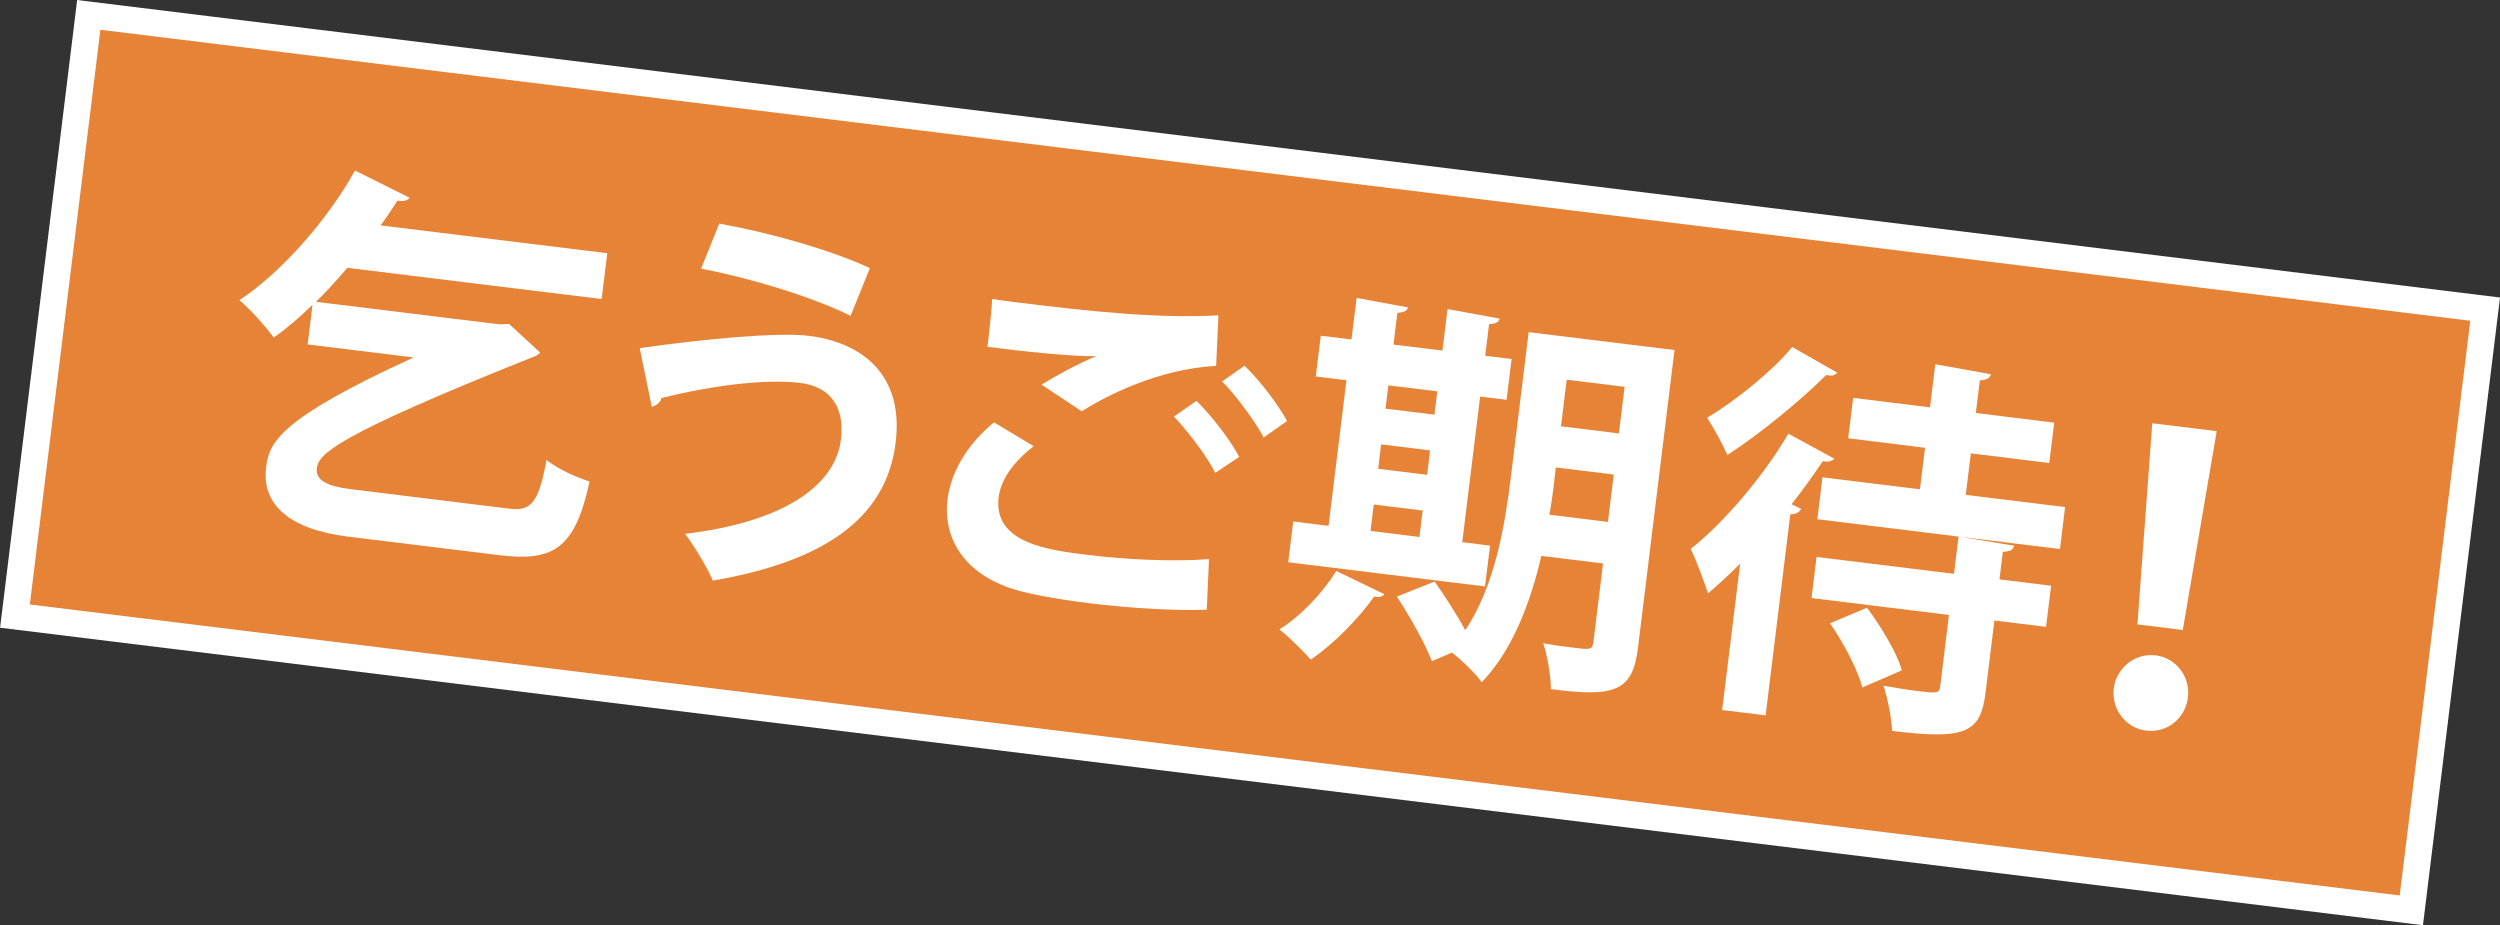
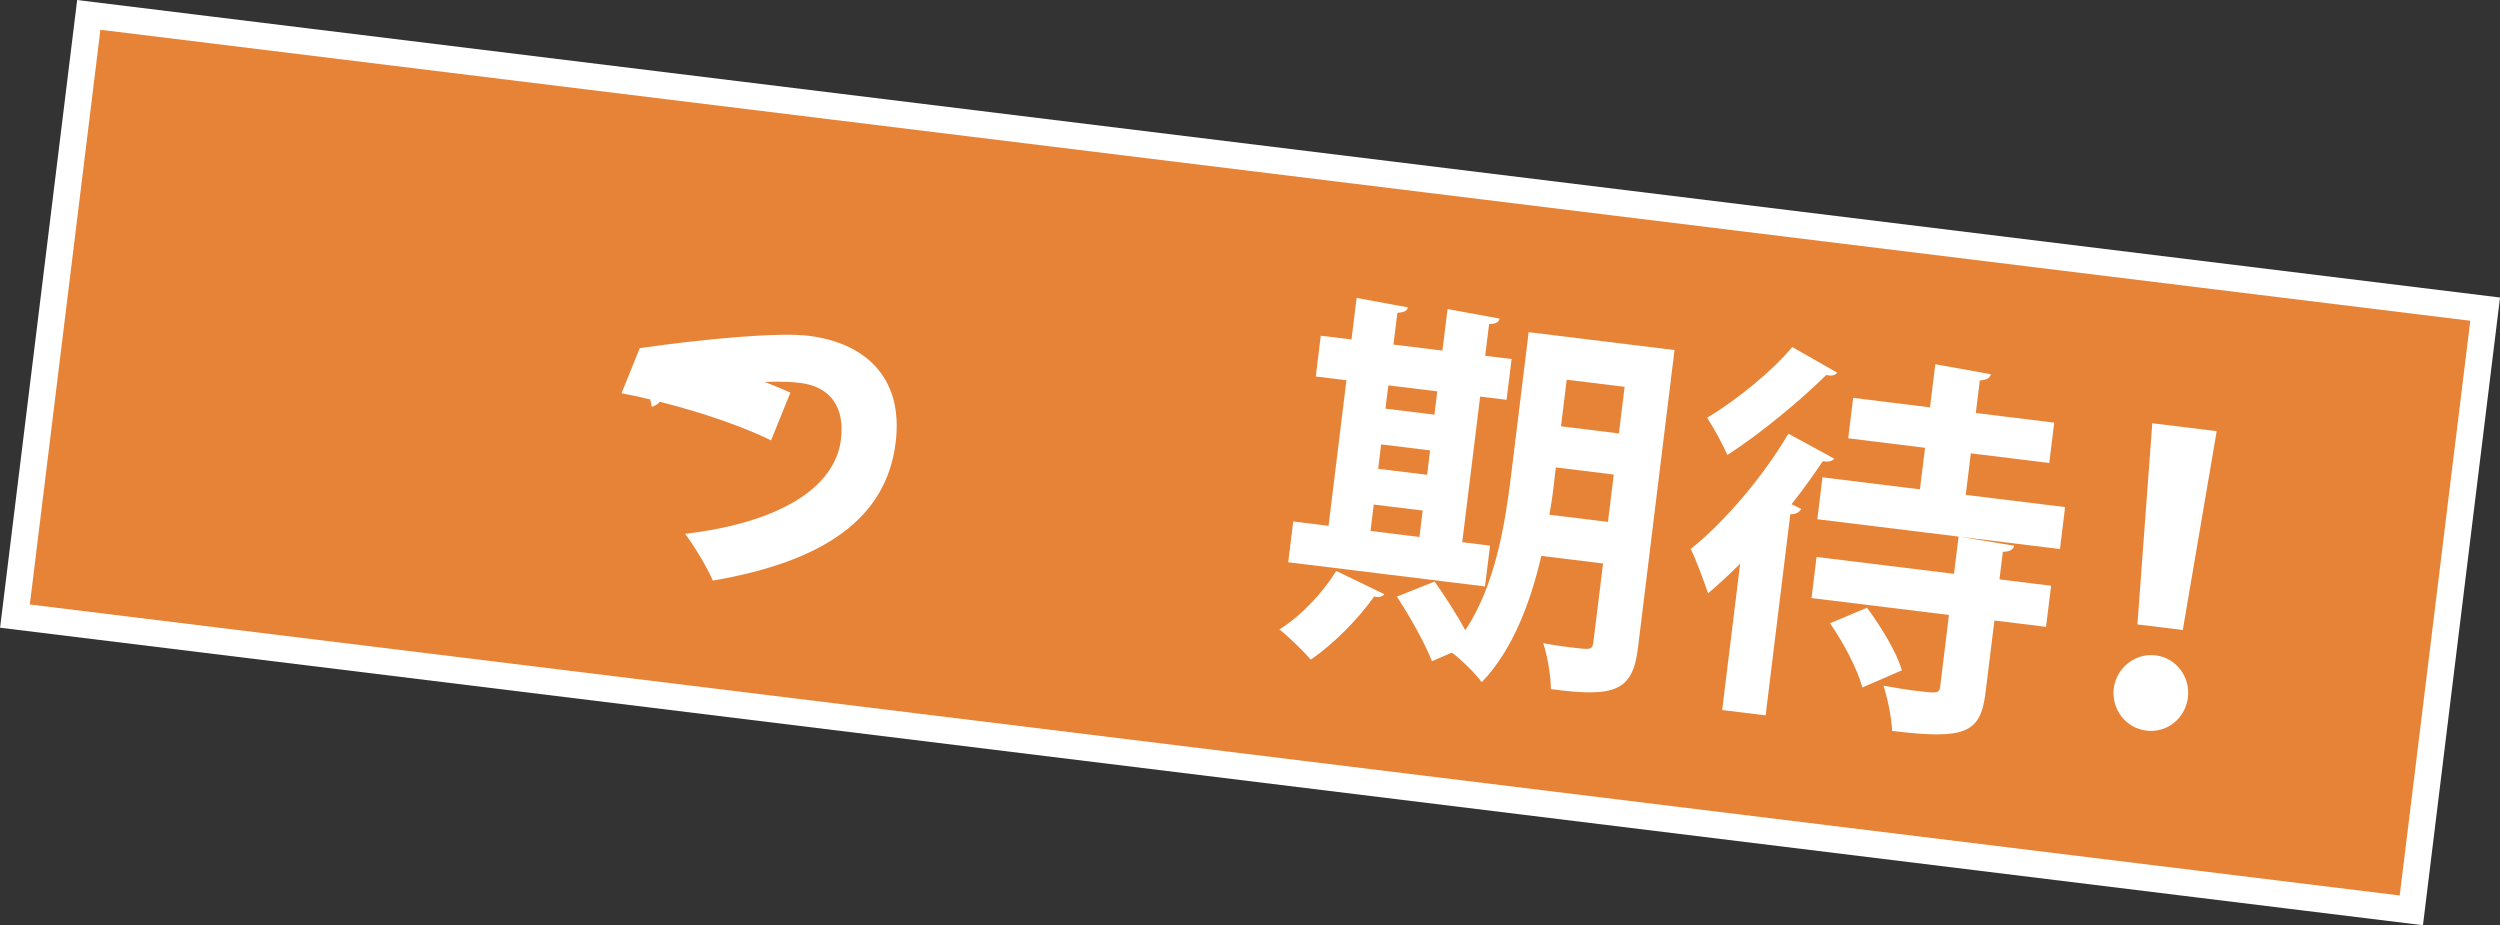
<svg xmlns="http://www.w3.org/2000/svg" id="_レイヤー_2" viewBox="0 0 287.59 106.45">
  <rect x="0" y="0" width="287.59" height="106.45" fill="#333333" stroke="none" />
  <defs>
    <style>.cls-1{fill:#fff;stroke-width:0px;}.cls-2{fill:#e78336;stroke:#fff;stroke-miterlimit:10;stroke-width:3.07px;}</style>
  </defs>
  <g id="text">
    <rect class="cls-2" x="4.93" y="18.39" width="277.74" height="69.68" transform="translate(7.56 -17.14) rotate(7)" />
-     <path class="cls-1" d="M62.15,40.55c-.16.21-.61.51-1.12.63-22.65,9.05-24.39,11.06-24.59,12.71-.17,1.38,1.33,2.07,3.88,2.38l18.22,2.24c2.37.29,3.4-.35,4.32-5.59,1.41,1.08,3.34,1.95,4.96,2.47-1.69,7.86-4.26,9.22-10.42,8.47l-17.29-2.12c-7.01-.86-10-3.81-9.5-7.97.36-2.9,1.5-5.57,16.97-12.65l-12.19-1.5.56-4.56c-1.49,1.45-2.96,2.72-4.45,3.76-.9-1.2-2.73-3.28-3.96-4.29,4.79-3.17,10.05-9.1,13.3-14.91l6.28,3.13c-.22.33-.74.45-1.4.33-.62.97-1.23,1.89-1.94,2.85l26.08,3.2-.65,5.27-29.25-3.59c-1.16,1.35-2.37,2.7-3.61,3.91l21.08,2.59,1.14-.04,3.58,3.3Z" />
-     <path class="cls-1" d="M73.59,40.05c7.15-1.03,15.87-1.86,19.44-1.42,6.12.75,11.01,4.48,9.99,12.38-1.11,8.66-8.24,13.58-21.02,15.78-.6-1.43-2.06-3.88-3.19-5.38,10.9-1.29,17.25-5.32,17.93-10.85.44-3.57-1.07-6.07-4.69-6.51-3.84-.47-9.96.23-15.99,1.75,0,.45-.61.88-1.08,1l-1.39-6.74ZM82.74,25.72c6.21,1.13,12.91,3.08,17.33,5.12l-2.22,5.49c-4.53-2.23-11.66-4.38-17.2-5.42l2.09-5.18Z" />
-     <path class="cls-1" d="M138.81,70.14c-3.64.14-8.86-.18-13.51-.75-3.89-.48-7.39-1.13-9.21-1.77-5.6-2-7.59-6.1-7.09-10.17.43-3.48,2.63-6.66,5.35-8.86l4.56,2.74c-2.3,1.76-3.78,3.84-4.03,5.85-.65,5.32,5.73,6.1,10.29,6.66,4.42.54,9.74.79,13.91.48l-.26,5.82ZM119.82,44.24c1.67-1.02,4.29-2.46,6.2-3.23v-.04c-2.32.08-8.67-.57-12.42-1.07.17-1.38.48-4.25.54-5.51.84.15,1.92.28,3.12.43,8.26,1.02,16.18,1.85,22.9,1.45l-.26,5.82c-6.52.33-12.52,3.36-15.47,5.22l-4.61-3.06ZM139.79,54.4c-.82-1.78-3.25-4.93-4.74-6.48l2.58-1.81c1.74,1.71,3.89,4.47,4.92,6.45l-2.76,1.84ZM145.37,50.32c-.92-1.75-3.17-4.83-4.78-6.44l2.58-1.81c1.86,1.82,3.85,4.46,4.89,6.36l-2.68,1.89Z" />
+     <path class="cls-1" d="M73.59,40.05c7.15-1.03,15.87-1.86,19.44-1.42,6.12.75,11.01,4.48,9.99,12.38-1.11,8.66-8.24,13.58-21.02,15.78-.6-1.43-2.06-3.88-3.19-5.38,10.9-1.29,17.25-5.32,17.93-10.85.44-3.57-1.07-6.07-4.69-6.51-3.84-.47-9.96.23-15.99,1.75,0,.45-.61.88-1.08,1l-1.39-6.74Zc6.21,1.13,12.91,3.08,17.33,5.12l-2.22,5.49c-4.53-2.23-11.66-4.38-17.2-5.42l2.09-5.18Z" />
    <path class="cls-1" d="M159.25,68.35c-.17.25-.6.43-1.17.26-1.81,2.59-4.66,5.46-7.29,7.27-.87-1.01-2.49-2.57-3.61-3.48,2.4-1.47,4.95-4.15,6.54-6.72l5.52,2.67ZM171.41,62.77l-.58,4.69-22.64-2.78.58-4.69,4.06.5,2.06-16.75-3.53-.43.58-4.69,3.53.43.59-4.78,5.9,1.09c-.09.4-.44.58-1.21.62l-.45,3.66,5.63.69.59-4.78,5.99,1.1c-.09.4-.44.62-1.21.62l-.45,3.66,3.04.37-.58,4.69-3.04-.37-2.06,16.75,3.22.4ZM158.03,58.04l-.37,3.04,5.63.69.37-3.04-5.63-.69ZM158.88,51.12l-.34,2.81,5.63.69.34-2.81-5.63-.69ZM165.34,45.02l-5.63-.69-.33,2.68,5.63.69.33-2.68ZM192.63,40.26l-4.21,34.3c-.6,4.91-2.61,5.71-10.01,4.71,0-1.41-.39-3.86-.89-5.28,1.15.23,2.4.38,3.34.5,2.1.26,2.32.29,2.44-.65l1.11-9.02-7.1-.87c-1.25,5.38-3.33,10.88-6.86,14.53-.65-.94-2.35-2.6-3.43-3.41l-2.3.99c-.72-1.9-2.5-5.11-4.03-7.43l4.34-1.73c1.16,1.64,2.57,3.81,3.53,5.6,3.44-5.15,4.58-12.18,5.26-17.76l2.03-16.53,16.79,2.06ZM178.8,55.34c-.15,1.21-.31,2.55-.57,3.87l6.74.83.67-5.45-6.66-.82-.19,1.56ZM186.89,44.5l-6.66-.82-.66,5.36,6.66.82.66-5.36Z" />
    <path class="cls-1" d="M200.17,64.85c-1.24,1.25-2.47,2.37-3.68,3.4-.4-1.18-1.38-3.89-2-5.1,3.72-2.94,8.26-8.19,11.24-13.26l5.27,2.87c-.22.29-.69.42-1.31.29-1.11,1.63-2.31,3.34-3.6,4.95l1.11.54c-.18.34-.53.62-1.25.62l-2.84,23.13-5-.61,2.07-16.84ZM211.35,42.88c-.26.29-.64.42-1.26.25-2.84,2.82-7.54,6.74-11.38,9.21-.49-1.15-1.6-3.19-2.33-4.28,3.33-1.99,7.56-5.42,9.79-8.14l5.17,2.95ZM208.97,64.07l15.81,1.94.53-4.29,6.4,1.06c-.14.44-.45.67-1.31.7l-.39,3.17,5.94.73-.58,4.73-5.94-.73-1.03,8.35c-.57,4.6-2.34,5.38-10.74,4.35-.05-1.46-.5-3.69-.99-5.2,1.42.26,2.93.5,4.05.63,2.05.25,2.37.25,2.47-.51l1.01-8.26-15.81-1.94.58-4.73ZM237.56,58.34l-.59,4.82-27.91-3.43.59-4.82,11.21,1.38.59-4.78-8.84-1.09.57-4.65,8.84,1.09.61-4.96,6.39,1.15c-.1.44-.49.67-1.27.71l-.46,3.75,9.02,1.11-.57,4.64-9.02-1.11-.59,4.78,11.43,1.4ZM214.24,79.09c-.52-2.01-2.14-5.11-3.72-7.39l4.25-1.79c1.67,2.25,3.44,5.18,4.01,7.2l-4.55,1.98Z" />
    <path class="cls-1" d="M243.16,79.2c.29-2.37,2.45-4.1,4.82-3.81s4,2.49,3.71,4.85c-.3,2.41-2.41,4.1-4.77,3.81-2.46-.3-4.04-2.54-3.76-4.86ZM245.88,71.83l1.71-23.14,7.41.91-3.9,22.87-5.23-.64Z" />
  </g>
</svg>